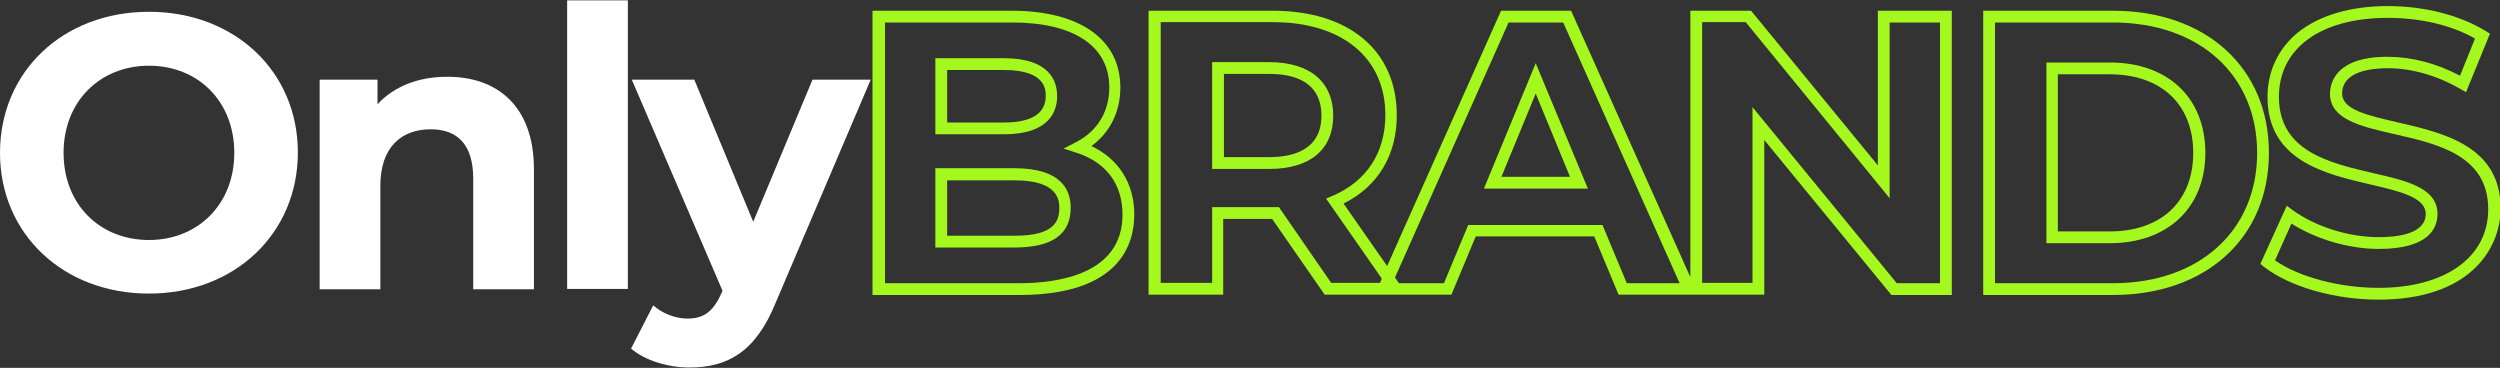
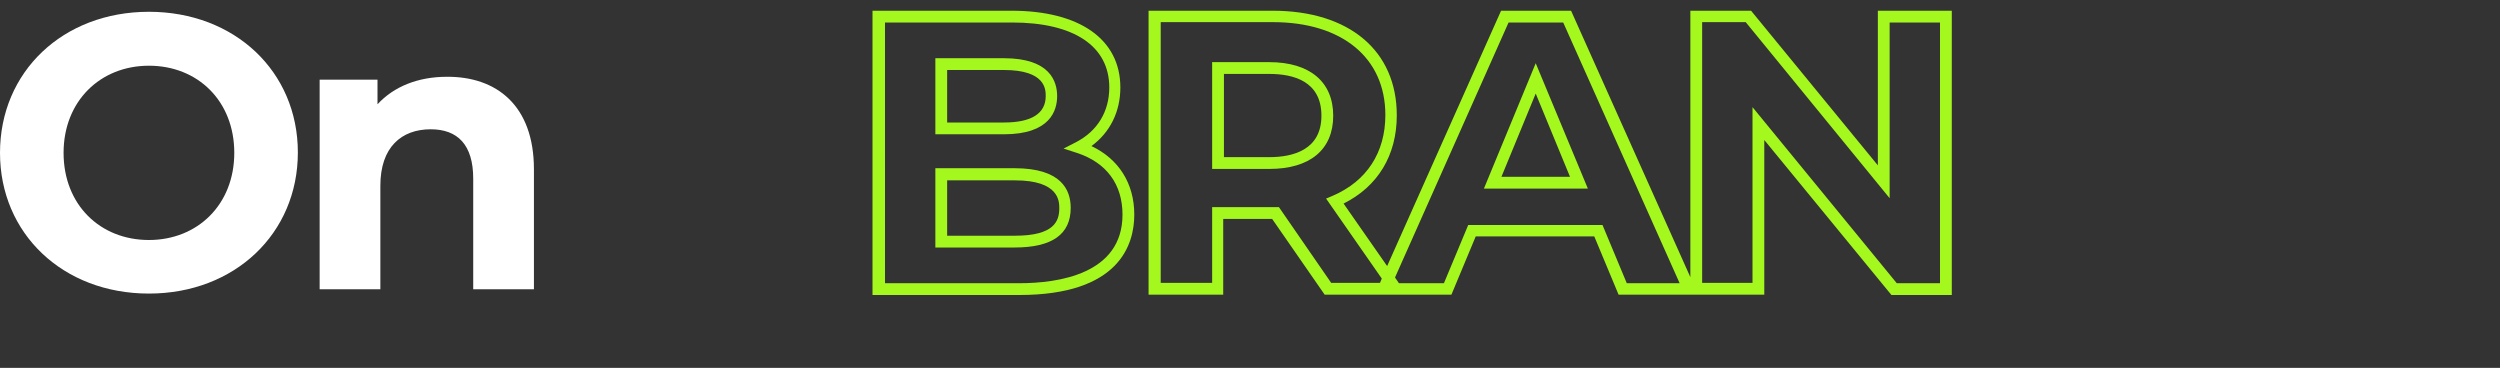
<svg xmlns="http://www.w3.org/2000/svg" version="1.1" id="Layer_1" x="0px" y="0px" viewBox="0 0 700 103" style="enable-background:new 0 0 700 103;" xml:space="preserve">
  <rect x="0" y="0" width="700" height="103" fill="#333333" stroke="none" />
  <style type="text/css">
	.st0{fill:#FFFFFF;}
	.st1{fill:#A4F81D;}
</style>
  <g>
    <path class="st0" d="M0,42.8C0,20.1,17.6,3.3,41.7,3.3c24,0,41.7,16.7,41.7,39.4S65.7,82.2,41.7,82.2C17.6,82.2,0,65.4,0,42.8z    M65.6,42.8c0-14.5-10.2-24.4-23.9-24.4c-13.6,0-23.9,9.9-23.9,24.4c0,14.5,10.2,24.4,23.9,24.4C55.3,67.2,65.6,57.3,65.6,42.8z" />
-     <path class="st0" d="M149.5,47.4v33.6h-17V50c0-9.5-4.4-13.8-11.9-13.8c-8.2,0-14.1,5-14.1,15.8v29h-17V22.3h16.2v6.9   c4.6-5,11.4-7.7,19.4-7.7C139,21.4,149.5,29.5,149.5,47.4z" />
-     <path class="st0" d="M158.8,0.1h17v80.8h-17V0.1z" />
-     <path class="st0" d="M243.8,22.3l-26.5,62.2c-5.7,14.2-13.7,18.4-24.3,18.4c-6,0-12.5-2-16.3-5.3l6.2-12.1c2.6,2.3,6.2,3.7,9.6,3.7   c4.7,0,7.3-2.1,9.6-7.3l0.2-0.5l-25.4-59.1h17.5l16.5,39.8l16.6-39.8H243.8z" />
+     <path class="st0" d="M149.5,47.4v33.6h-17V50c0-9.5-4.4-13.8-11.9-13.8c-8.2,0-14.1,5-14.1,15.8v29h-17V22.3h16.2v6.9   c4.6-5,11.4-7.7,19.4-7.7C139,21.4,149.5,29.5,149.5,47.4" />
    <g>
      <path class="st1" d="M285.4,82.6h-41.1V3h38.9c19.1,0,30.5,8,30.5,21.5c0,6.8-2.9,12.6-8.1,16.4c7.6,3.6,12,10.4,12,19.2    C317.6,68.5,313.4,82.6,285.4,82.6z M247.6,79.3h37.8c10.8,0,28.9-2.5,28.9-19.2c0-8.5-4.5-14.6-12.8-17.3l-3.7-1.2l3.5-1.8    c6-3.1,9.3-8.6,9.3-15.3c0-11.6-9.9-18.2-27.2-18.2h-35.6V79.3z M284.1,69.3h-22.2V47.1h22.2c13,0,15.7,6,15.7,11.1    C299.8,65.6,294.6,69.3,284.1,69.3z M265.2,66h19c11,0,12.4-4.1,12.4-7.7c0-1.9,0-7.8-12.4-7.8h-19V66z M281.1,37.6h-19.2V16.3    h19.2c13,0,14.9,6.6,14.9,10.6C296,30.9,294.1,37.6,281.1,37.6z M265.2,34.3h15.9c7.7,0,11.7-2.5,11.7-7.4c0-1.8,0-7.3-11.7-7.3    h-15.9V34.3z" />
    </g>
    <g>
      <path class="st1" d="M355.4,17.4h-16v29.9h16c11.4,0,17.9-5.4,17.9-14.9S366.7,17.4,355.4,17.4z M355.4,44h-12.7V20.7h12.7    c6.7,0,14.6,2,14.6,11.7C370,42,362,44,355.4,44z" />
      <path class="st1" d="M415.5,52.8h29.1L430,17.7L415.5,52.8z M420.4,49.5l9.6-23.3l9.6,23.3H420.4z" />
      <path class="st1" d="M525.8,3v43.3L490.3,3h-17v74.6L439.9,3h-19.6l-31.9,71.5l-12.2-17.5c9.6-4.8,14.9-13.5,14.9-24.7    c0-18.1-13.3-29.3-34.8-29.3h-34.7v79.5h20.9V61.3h13.7l14.7,21.2h13.8h9.2h12.5l6.8-16.3h33.2l6.8,16.3h19.9h2.2H494V39.2    l35.6,43.4h16.9V3H525.8z M372.8,79.3L358.1,58h-18.7v21.2H325v-73h31.4c19.4,0,31.5,10,31.5,26c0,10.5-5.2,18.5-14.7,22.6    l-1.9,0.8L386.9,78l-0.5,1.2H372.8z M455.5,79.3l-6.8-16.3h-37.6l-6.8,16.3h-12.6l-1.1-1.6l31.8-71.4h15.3l32.6,73H455.5z     M543.2,79.3h-12.1L490.7,30v49.2h-14.1v-73h12.2l40.3,49.3V6.3h14.1V79.3z" />
    </g>
    <g>
-       <path class="st1" d="M591.6,82.6h-36.3V3h36.3c26.1,0,43.7,16,43.7,39.8S617.7,82.6,591.6,82.6z M558.6,79.3h33    c24.2,0,40.4-14.7,40.4-36.5S615.8,6.3,591.6,6.3h-33V79.3z M590.7,68.1H573V17.5h17.8c16.2,0,26.7,9.9,26.7,25.3    S606.9,68.1,590.7,68.1z M576.2,64.8h14.5c14.4,0,23.4-8.4,23.4-22s-9-22-23.4-22h-14.5V64.8z" />
-     </g>
+       </g>
    <g>
-       <path class="st1" d="M666,83.9c-12.3,0-24.9-3.6-32.1-9.2l-1-0.8l7.4-16.3l1.6,1.2c6.5,4.7,15.7,7.6,24.2,7.6    c4.9,0,13.1-0.8,13.1-6.5c0-4.6-7.1-6.3-15.3-8.2c-12.9-3-29-6.7-29-24.6c0-7.1,3-13.5,8.5-18c6-4.8,14.7-7.4,25.2-7.4    c10.3,0,20.3,2.6,27.4,7l1.2,0.7l-6.7,16.4l-1.6-0.9c-6.6-3.8-13.7-5.8-20.3-5.8c-4.8,0-12.8,0.9-12.8,7.1c0,4.5,7.1,6.1,15.3,8    c13,3,29.1,6.6,29.1,24.3C700,70.2,691.1,83.9,666,83.9z M637,72.9c6.7,4.7,18.2,7.7,29,7.7c18.7,0,30.7-8.6,30.7-22    c0-15.1-14.1-18.3-26.5-21.1c-9.2-2.1-17.8-4.1-17.8-11.2c0-3.1,1.6-10.4,16.1-10.4c6.7,0,13.7,1.8,20.3,5.3l4.2-10.4    C686.6,7.1,677.8,5,668.6,5c-18.8,0-30.5,8.5-30.5,22.1c0,15.3,14.1,18.5,26.5,21.4c9.2,2.1,17.9,4.1,17.9,11.4    c0,3.7-2.1,9.8-16.4,9.8c-8.4,0-17.6-2.7-24.5-7.1L637,72.9z" />
-     </g>
+       </g>
  </g>
</svg>